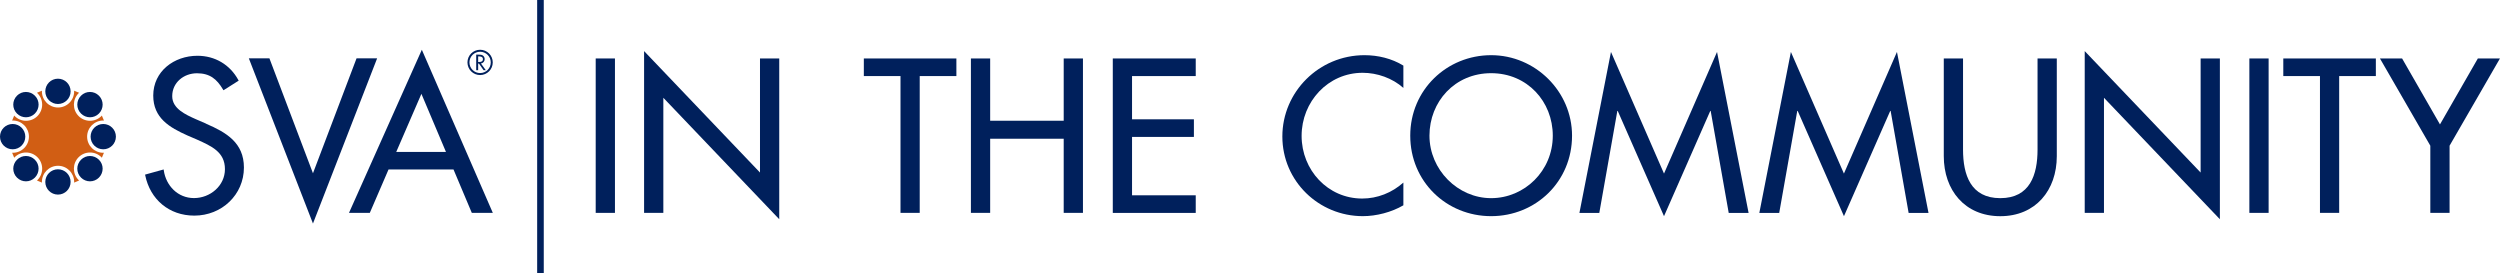
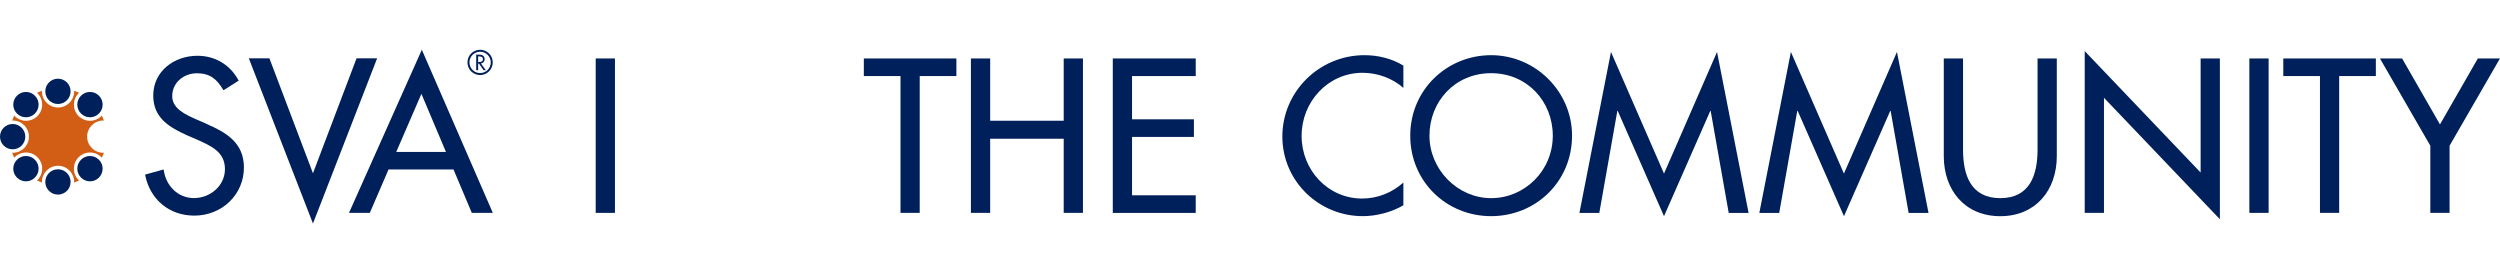
<svg xmlns="http://www.w3.org/2000/svg" id="a" viewBox="0 0 640.17 69.98">
  <defs>
    <style>.b{fill:#00205c;}.c{fill:#d15e14;}</style>
  </defs>
  <g>
    <g>
      <path class="b" d="M157.47,54.51h-4.93V14.97h4.93V54.51Z" />
-       <path class="b" d="M164.93,13.08l29.68,31.1V14.97h4.93V56.14l-29.68-31.1v29.47h-4.93V13.08Z" />
      <path class="b" d="M235.52,54.51h-4.93V19.48h-9.39v-4.51h23.7v4.51h-9.39V54.51Z" />
      <path class="b" d="M272.38,30.91V14.97h4.93V54.51h-4.93v-18.98h-18.83v18.98h-4.93V14.97h4.93v15.94h18.83Z" />
      <path class="b" d="M284.95,14.97h21.24v4.51h-16.31v11.07h15.84v4.51h-15.84v14.95h16.31v4.51h-21.24V14.97Z" />
      <path class="b" d="M359.37,22.52c-2.83-2.52-6.71-3.88-10.44-3.88-8.86,0-15.63,7.39-15.63,16.15s6.71,16.05,15.52,16.05c3.88,0,7.6-1.47,10.54-4.09v5.82c-3.04,1.78-6.92,2.78-10.38,2.78-11.28,0-20.61-8.97-20.61-20.4s9.39-20.82,21.03-20.82c3.46,0,6.98,.84,9.96,2.67v5.72Z" />
      <path class="b" d="M402.55,34.74c0,11.75-9.28,20.61-20.72,20.61s-20.71-8.86-20.71-20.61,9.39-20.61,20.71-20.61,20.72,9.28,20.72,20.61Zm-4.93,0c0-8.71-6.5-16-15.79-16s-15.79,7.29-15.79,16,7.24,16,15.79,16,15.79-6.98,15.79-16Z" />
      <path class="b" d="M414.25,28.4h-.1l-4.62,26.12h-5.09l8.08-41.22,13.58,31.15,13.58-31.15,8.08,41.22h-5.09l-4.62-26.12h-.1l-11.85,26.96-11.85-26.96Z" />
      <path class="b" d="M460.33,28.4h-.11l-4.62,26.12h-5.09l8.08-41.22,13.58,31.15,13.58-31.15,8.08,41.22h-5.09l-4.61-26.12h-.1l-11.85,26.96-11.85-26.96Z" />
      <path class="b" d="M502.67,14.97v23.34c0,6.45,1.94,12.43,9.54,12.43s9.54-5.98,9.54-12.43V14.97h4.93v25.02c0,8.71-5.4,15.37-14.47,15.37s-14.47-6.66-14.47-15.37V14.97h4.93Z" />
      <path class="b" d="M533.83,13.08l29.68,31.1V14.97h4.93V56.14l-29.68-31.1v29.47h-4.93V13.08Z" />
      <path class="b" d="M580.92,54.51h-4.93V14.97h4.93V54.51Z" />
      <path class="b" d="M599,54.51h-4.93V19.48h-9.39v-4.51h23.7v4.51h-9.39V54.51Z" />
      <path class="b" d="M609.44,14.97h5.66l9.7,16.89,9.7-16.89h5.66l-12.9,22.34v17.2h-4.93v-17.2l-12.9-22.34Z" />
    </g>
    <g>
      <path class="b" d="M101.8,38.13l6.11-14.1,5.96,14.1,.33,.78h-12.74l.34-.78Zm6.22-25.39l-18.65,41.76h5.33l4.79-11.1h16.64l4.68,11.1h5.38L108.02,12.74Z" />
      <path class="b" d="M52.8,31.67l-2.63-1.14c-2.7-1.2-6.09-2.73-6.07-5.92,0-3.45,2.93-5.85,6.35-5.85,3.29,.01,5.07,1.48,6.65,4.15l.12,.2,.2-.12,3.7-2.34-.1-.18c-2.14-3.91-5.96-6.19-10.46-6.19-2.99,0-5.82,.99-7.9,2.76-2.09,1.77-3.42,4.33-3.42,7.43,0,5.73,4.13,8.15,8.76,10.22l2.42,1.04c3.7,1.67,7.18,3.17,7.18,7.58,0,4.27-3.78,7.41-7.93,7.41-4.14,0-7.16-3.17-7.73-7.08l-.03-.25-4.76,1.32,.04,.2c1.27,6.16,6.11,10.3,12.56,10.3h.02c3.5,0,6.68-1.33,8.97-3.54,2.3-2.21,3.72-5.29,3.72-8.77,0-6.35-4.5-8.98-9.65-11.2" />
      <polygon class="b" points="91.3 14.94 80.14 44.37 68.99 14.94 63.72 14.94 80.14 57.24 96.57 14.94 91.3 14.94" />
      <path class="c" d="M22.31,34.99c0-2.28,1.85-4.13,4.13-4.13,.06,0,.12,.02,.18,.02-.16-.45-.34-.88-.54-1.3-.04,.04-.07,.09-.11,.14-.78,.78-1.82,1.21-2.92,1.21s-2.14-.43-2.92-1.21c-1.61-1.61-1.61-4.23,0-5.85,.04-.04,.09-.07,.14-.11-.42-.2-.85-.38-1.3-.54,0,.06,.02,.12,.02,.18,0,2.28-1.85,4.13-4.13,4.13s-4.13-1.85-4.13-4.13c0-.06,.02-.12,.02-.18-.45,.16-.88,.34-1.3,.54,.04,.04,.09,.07,.14,.11,1.61,1.61,1.61,4.23,0,5.85-.78,.78-1.82,1.21-2.92,1.21s-2.14-.43-2.92-1.21c-.04-.04-.07-.09-.11-.14-.2,.42-.38,.85-.54,1.3,.06,0,.12-.02,.18-.02,2.28,0,4.13,1.85,4.13,4.13s-1.85,4.13-4.13,4.13c-.06,0-.12-.02-.18-.02,.16,.45,.34,.88,.54,1.3,.04-.04,.07-.09,.11-.14,.78-.78,1.82-1.21,2.92-1.21s2.14,.43,2.92,1.21c1.61,1.61,1.61,4.23,0,5.85-.04,.04-.09,.07-.14,.11,.42,.2,.85,.38,1.3,.54,0-.06-.02-.12-.02-.18,0-2.28,1.85-4.13,4.13-4.13s4.13,1.85,4.13,4.13c0,.06-.02,.12-.02,.18,.45-.16,.88-.34,1.3-.54-.04-.04-.09-.07-.14-.11-1.61-1.61-1.61-4.23,0-5.85,.78-.78,1.82-1.21,2.92-1.21s2.14,.43,2.92,1.21c.04,.04,.07,.09,.11,.14,.2-.42,.38-.85,.54-1.3-.06,0-.12,.02-.18,.02-2.28,0-4.13-1.85-4.13-4.13" />
      <path class="b" d="M14.84,43.35c-1.79,0-3.24,1.45-3.24,3.24s1.45,3.24,3.24,3.24,3.24-1.45,3.24-3.24-1.45-3.24-3.24-3.24" />
      <path class="b" d="M14.84,26.63c1.79,0,3.24-1.45,3.24-3.24s-1.45-3.24-3.24-3.24-3.24,1.45-3.24,3.24,1.45,3.24,3.24,3.24" />
      <path class="b" d="M6.48,34.99c0-1.79-1.45-3.24-3.24-3.24s-3.24,1.45-3.24,3.24,1.45,3.24,3.24,3.24,3.24-1.45,3.24-3.24" />
-       <path class="b" d="M26.44,31.75c-1.79,0-3.24,1.45-3.24,3.24s1.45,3.24,3.24,3.24,3.24-1.45,3.24-3.24-1.45-3.24-3.24-3.24" />
      <path class="b" d="M8.93,40.9c-1.27-1.27-3.32-1.27-4.58,0-1.27,1.27-1.27,3.32,0,4.58,1.27,1.27,3.32,1.27,4.58,0s1.27-3.32,0-4.58" />
      <path class="b" d="M20.75,29.08c1.27,1.27,3.32,1.27,4.58,0,1.27-1.27,1.27-3.32,0-4.58-1.27-1.27-3.32-1.27-4.58,0-1.27,1.27-1.27,3.32,0,4.58" />
      <path class="b" d="M8.93,29.08c1.27-1.27,1.27-3.32,0-4.58-1.27-1.27-3.32-1.27-4.58,0-1.27,1.27-1.27,3.32,0,4.58,1.27,1.27,3.32,1.27,4.58,0" />
      <path class="b" d="M20.75,40.9c-1.27,1.27-1.27,3.32,0,4.58,1.27,1.27,3.32,1.27,4.58,0,1.27-1.27,1.27-3.32,0-4.58-1.27-1.27-3.32-1.27-4.58,0" />
    </g>
-     <rect class="b" x="137.55" width="1.69" height="69.98" />
  </g>
  <g>
    <path class="b" d="M122.94,12.74c-1.79,0-3.24,1.45-3.24,3.24s1.45,3.24,3.24,3.24,3.24-1.45,3.24-3.24-1.45-3.24-3.24-3.24Zm0,5.97c-1.51,0-2.73-1.22-2.73-2.73s1.22-2.73,2.73-2.73,2.73,1.22,2.73,2.73-1.22,2.73-2.73,2.73Z" />
    <path class="b" d="M124.43,17.98h-.6l-1.18-1.69h-.21v1.69h-.5v-3.99h.6c.36,0,.74,0,1.05,.19,.33,.2,.52,.57,.52,.95,0,.57-.38,1.05-.96,1.12l1.26,1.74Zm-1.99-2.1h.16c.51,0,1.06-.1,1.06-.73s-.59-.71-1.09-.71h-.13v1.45Z" />
  </g>
</svg>